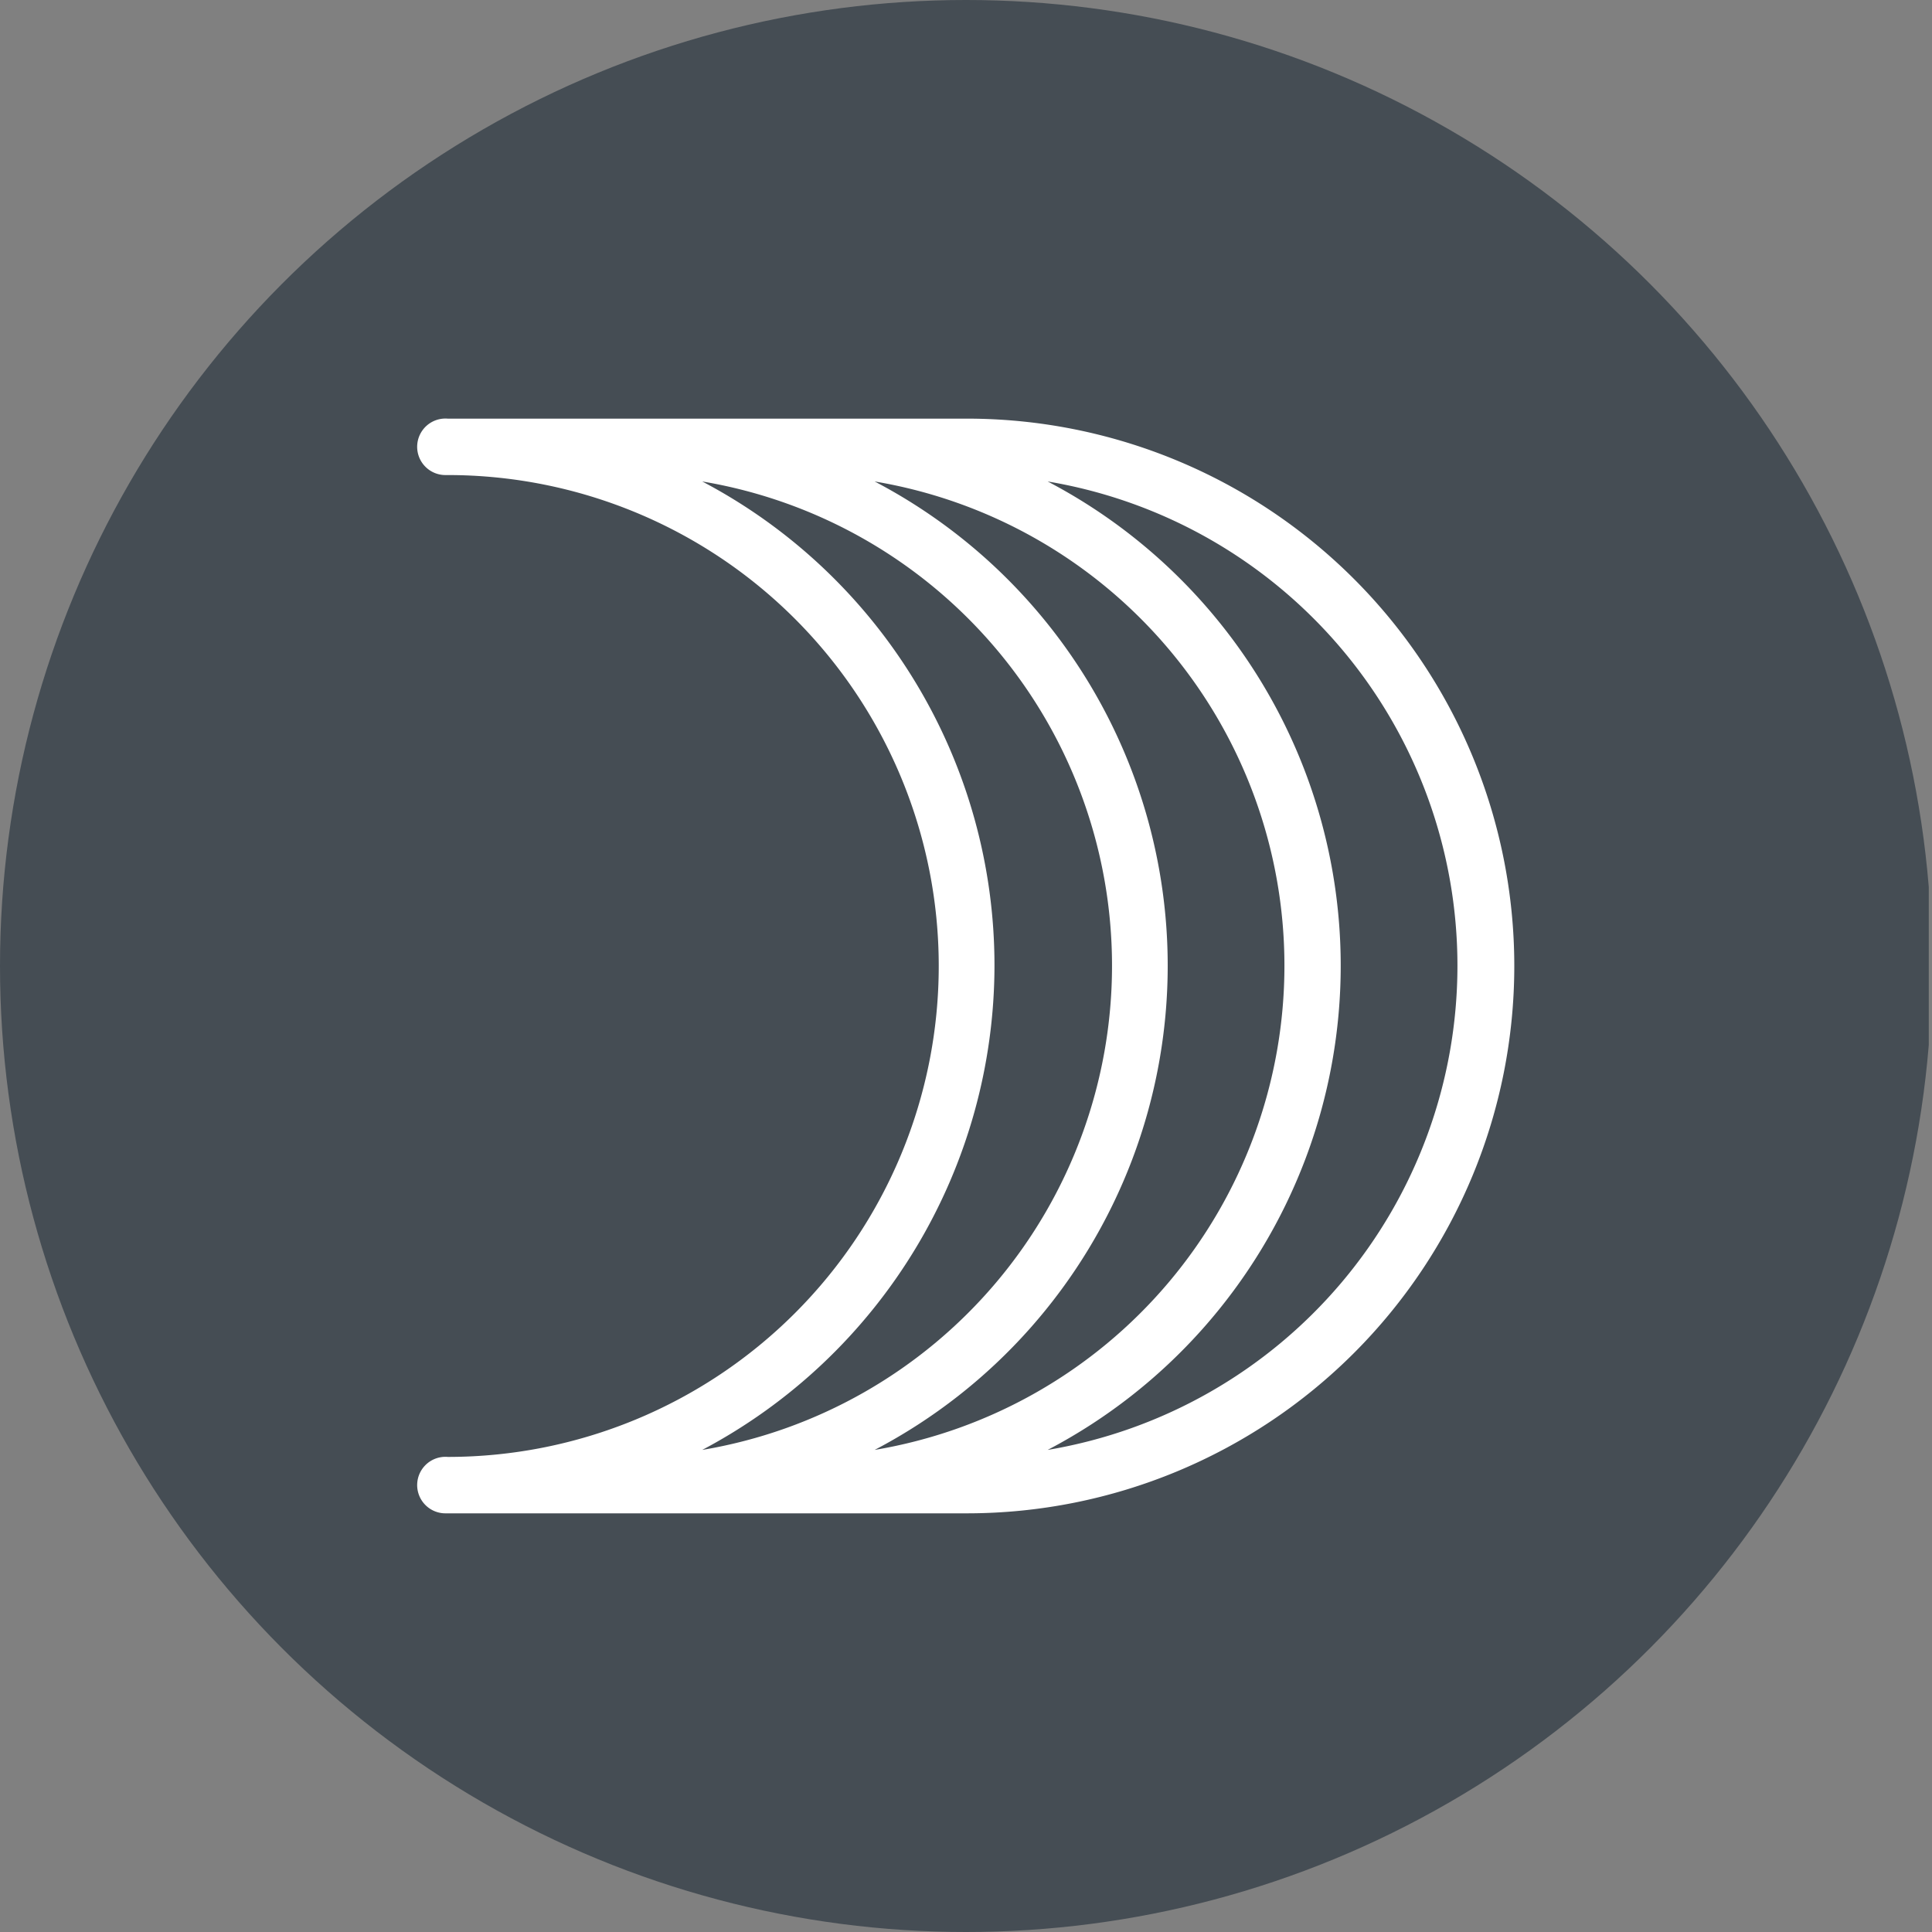
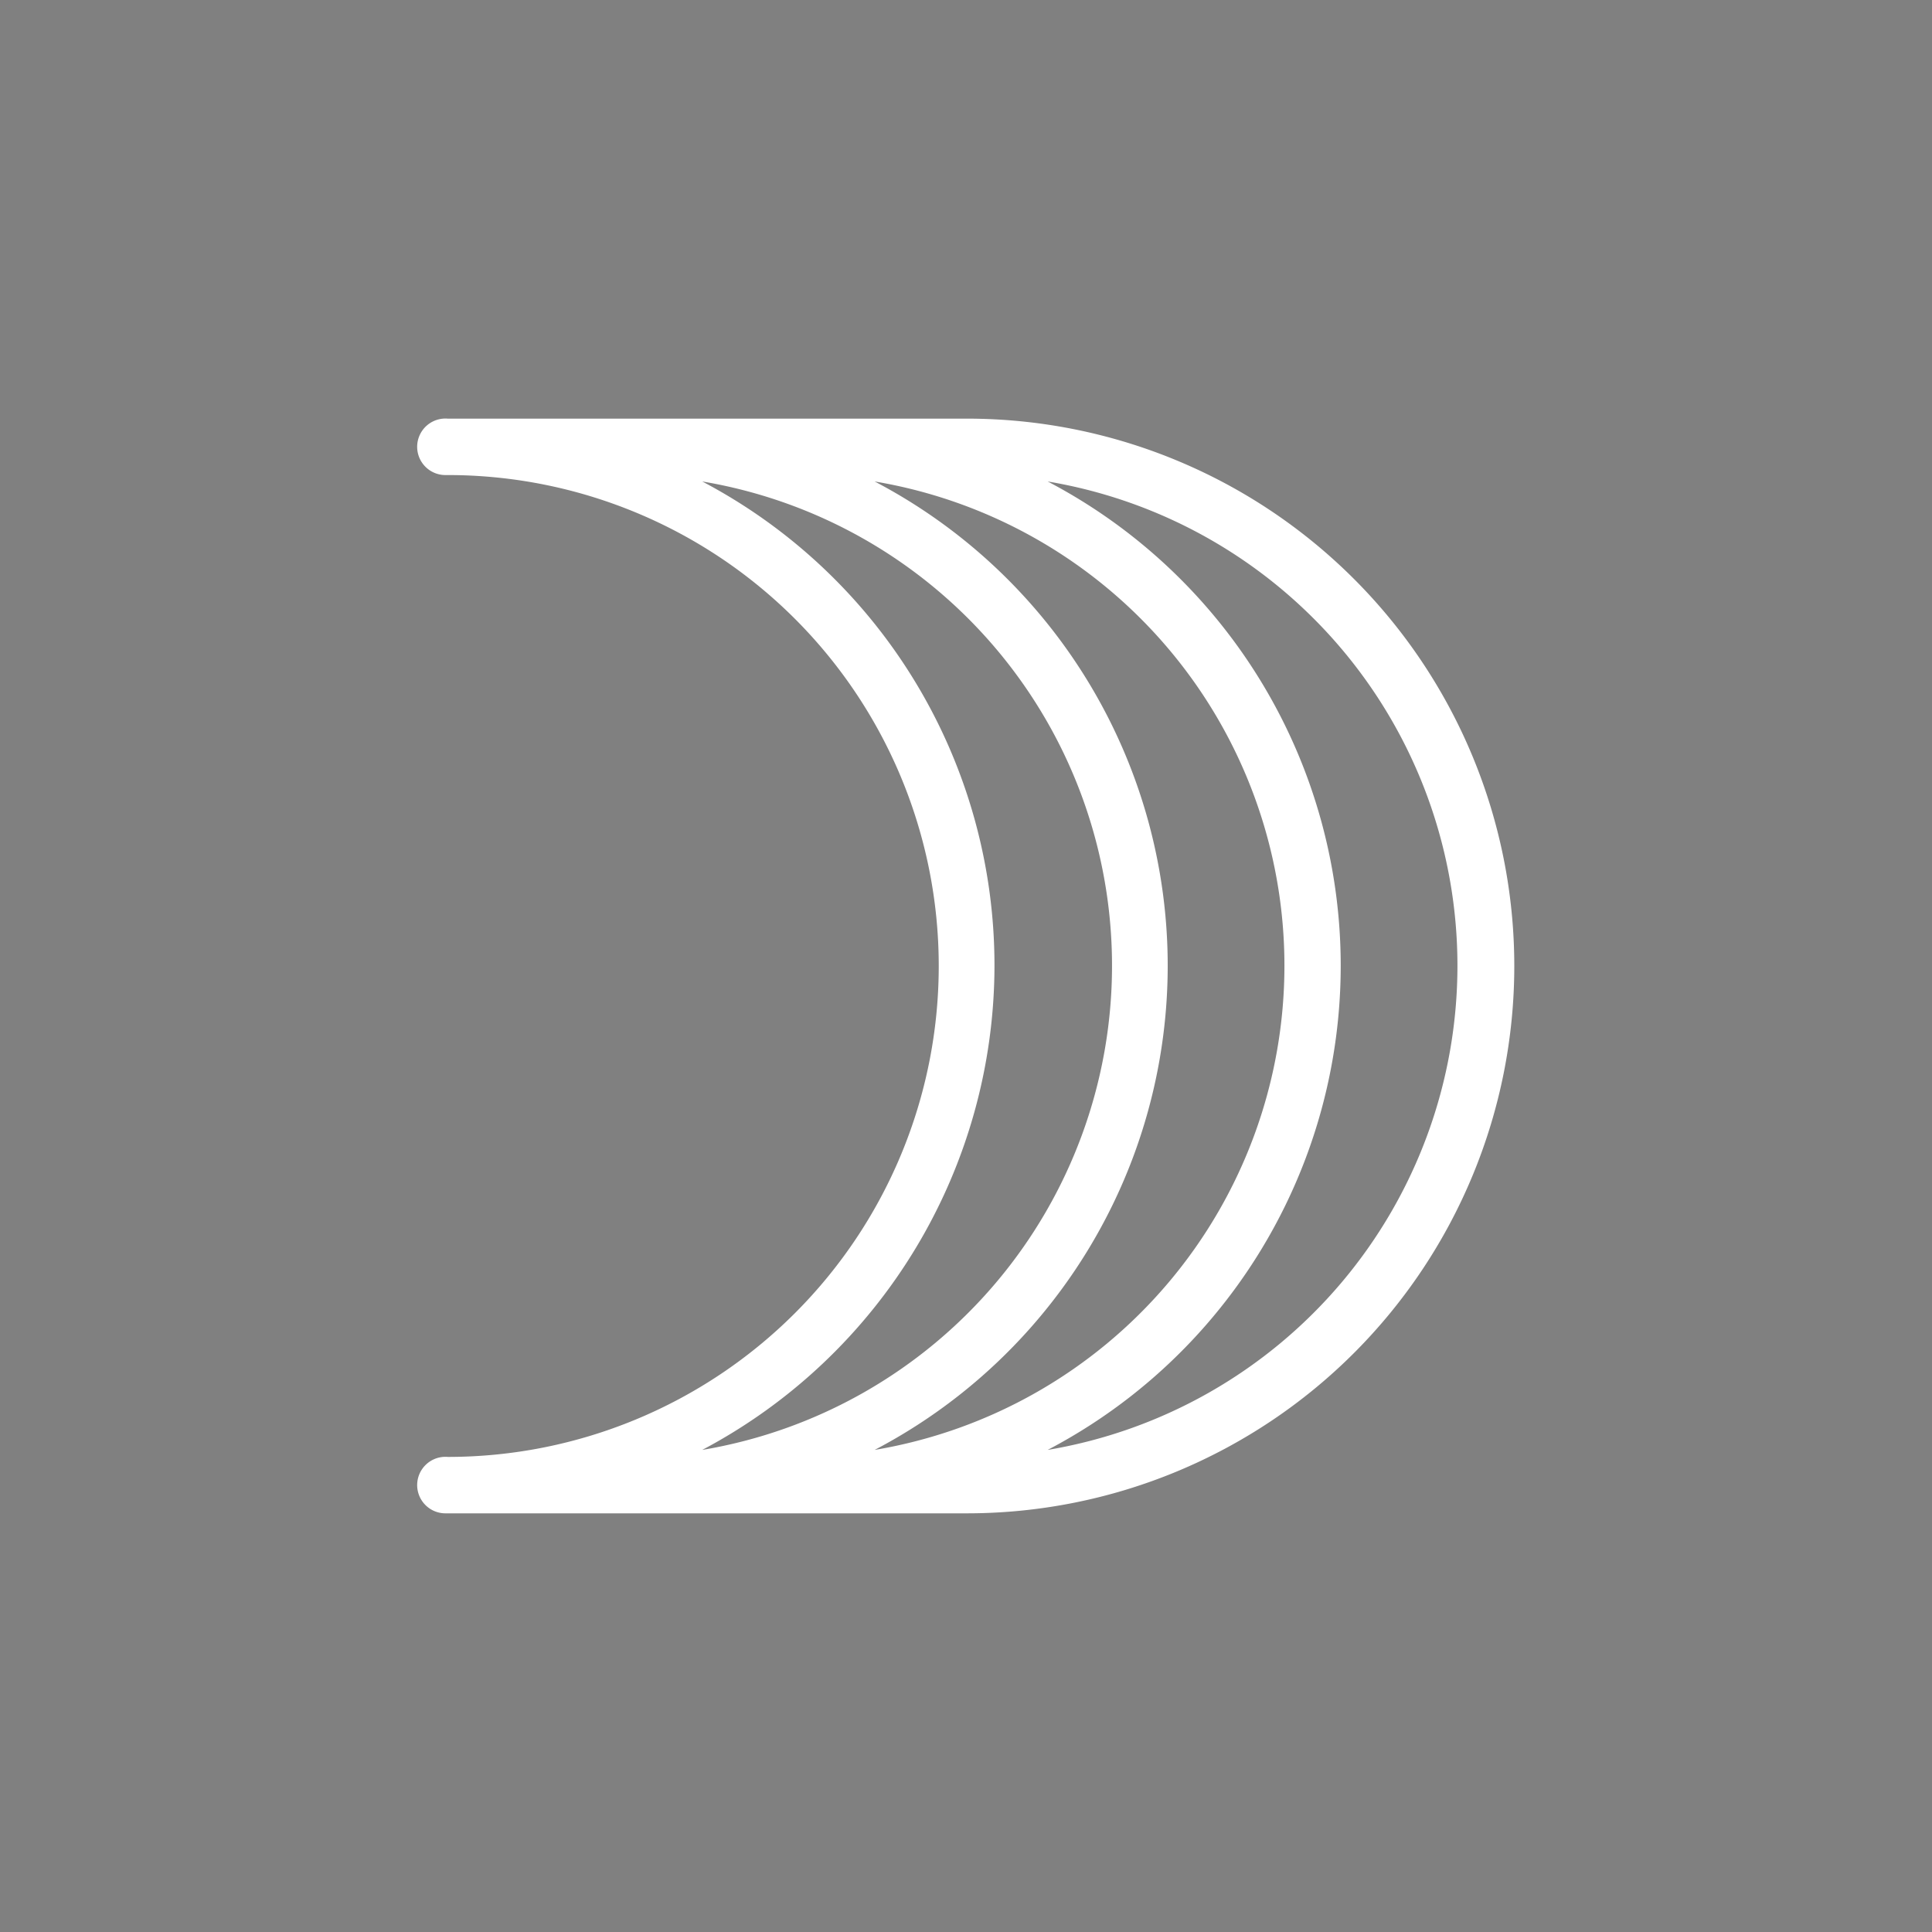
<svg xmlns="http://www.w3.org/2000/svg" viewBox="0 0 300 300" width="300" height="300">
  <rect x="0" y="0" width="300" height="300" fill="#808080" stroke="none" />
  <defs>
    <clipPath id="bz_circular_clip">
      <circle cx="150.0" cy="150.0" r="150.0" />
    </clipPath>
  </defs>
  <g clip-path="url(#bz_circular_clip)">
-     <rect x="-0.5" width="300" height="300" fill="#454d54" />
    <path d="M150.145,65.007H69.534a4.388,4.388,0,0,0-.771,8.742q.186.016.372.017h.4a76.232,76.232,0,0,1,0,152.464,4.388,4.388,0,0,0-.771,8.742q.185.016.372.017h81.011a84.991,84.991,0,0,0,0-169.983Zm-14.33,160.135a84.872,84.872,0,0,0,0-150.38,76.24,76.24,0,0,1,0,150.38Zm18.607-75.237a84.906,84.906,0,0,0-45.379-75.143,76.24,76.24,0,0,1,0,150.38,85.178,85.178,0,0,0,45.379-75.237Zm8.258,75.237a84.872,84.872,0,0,0,0-150.38,76.24,76.24,0,0,1,0,150.38Z" fill="#fff" />
  </g>
</svg>